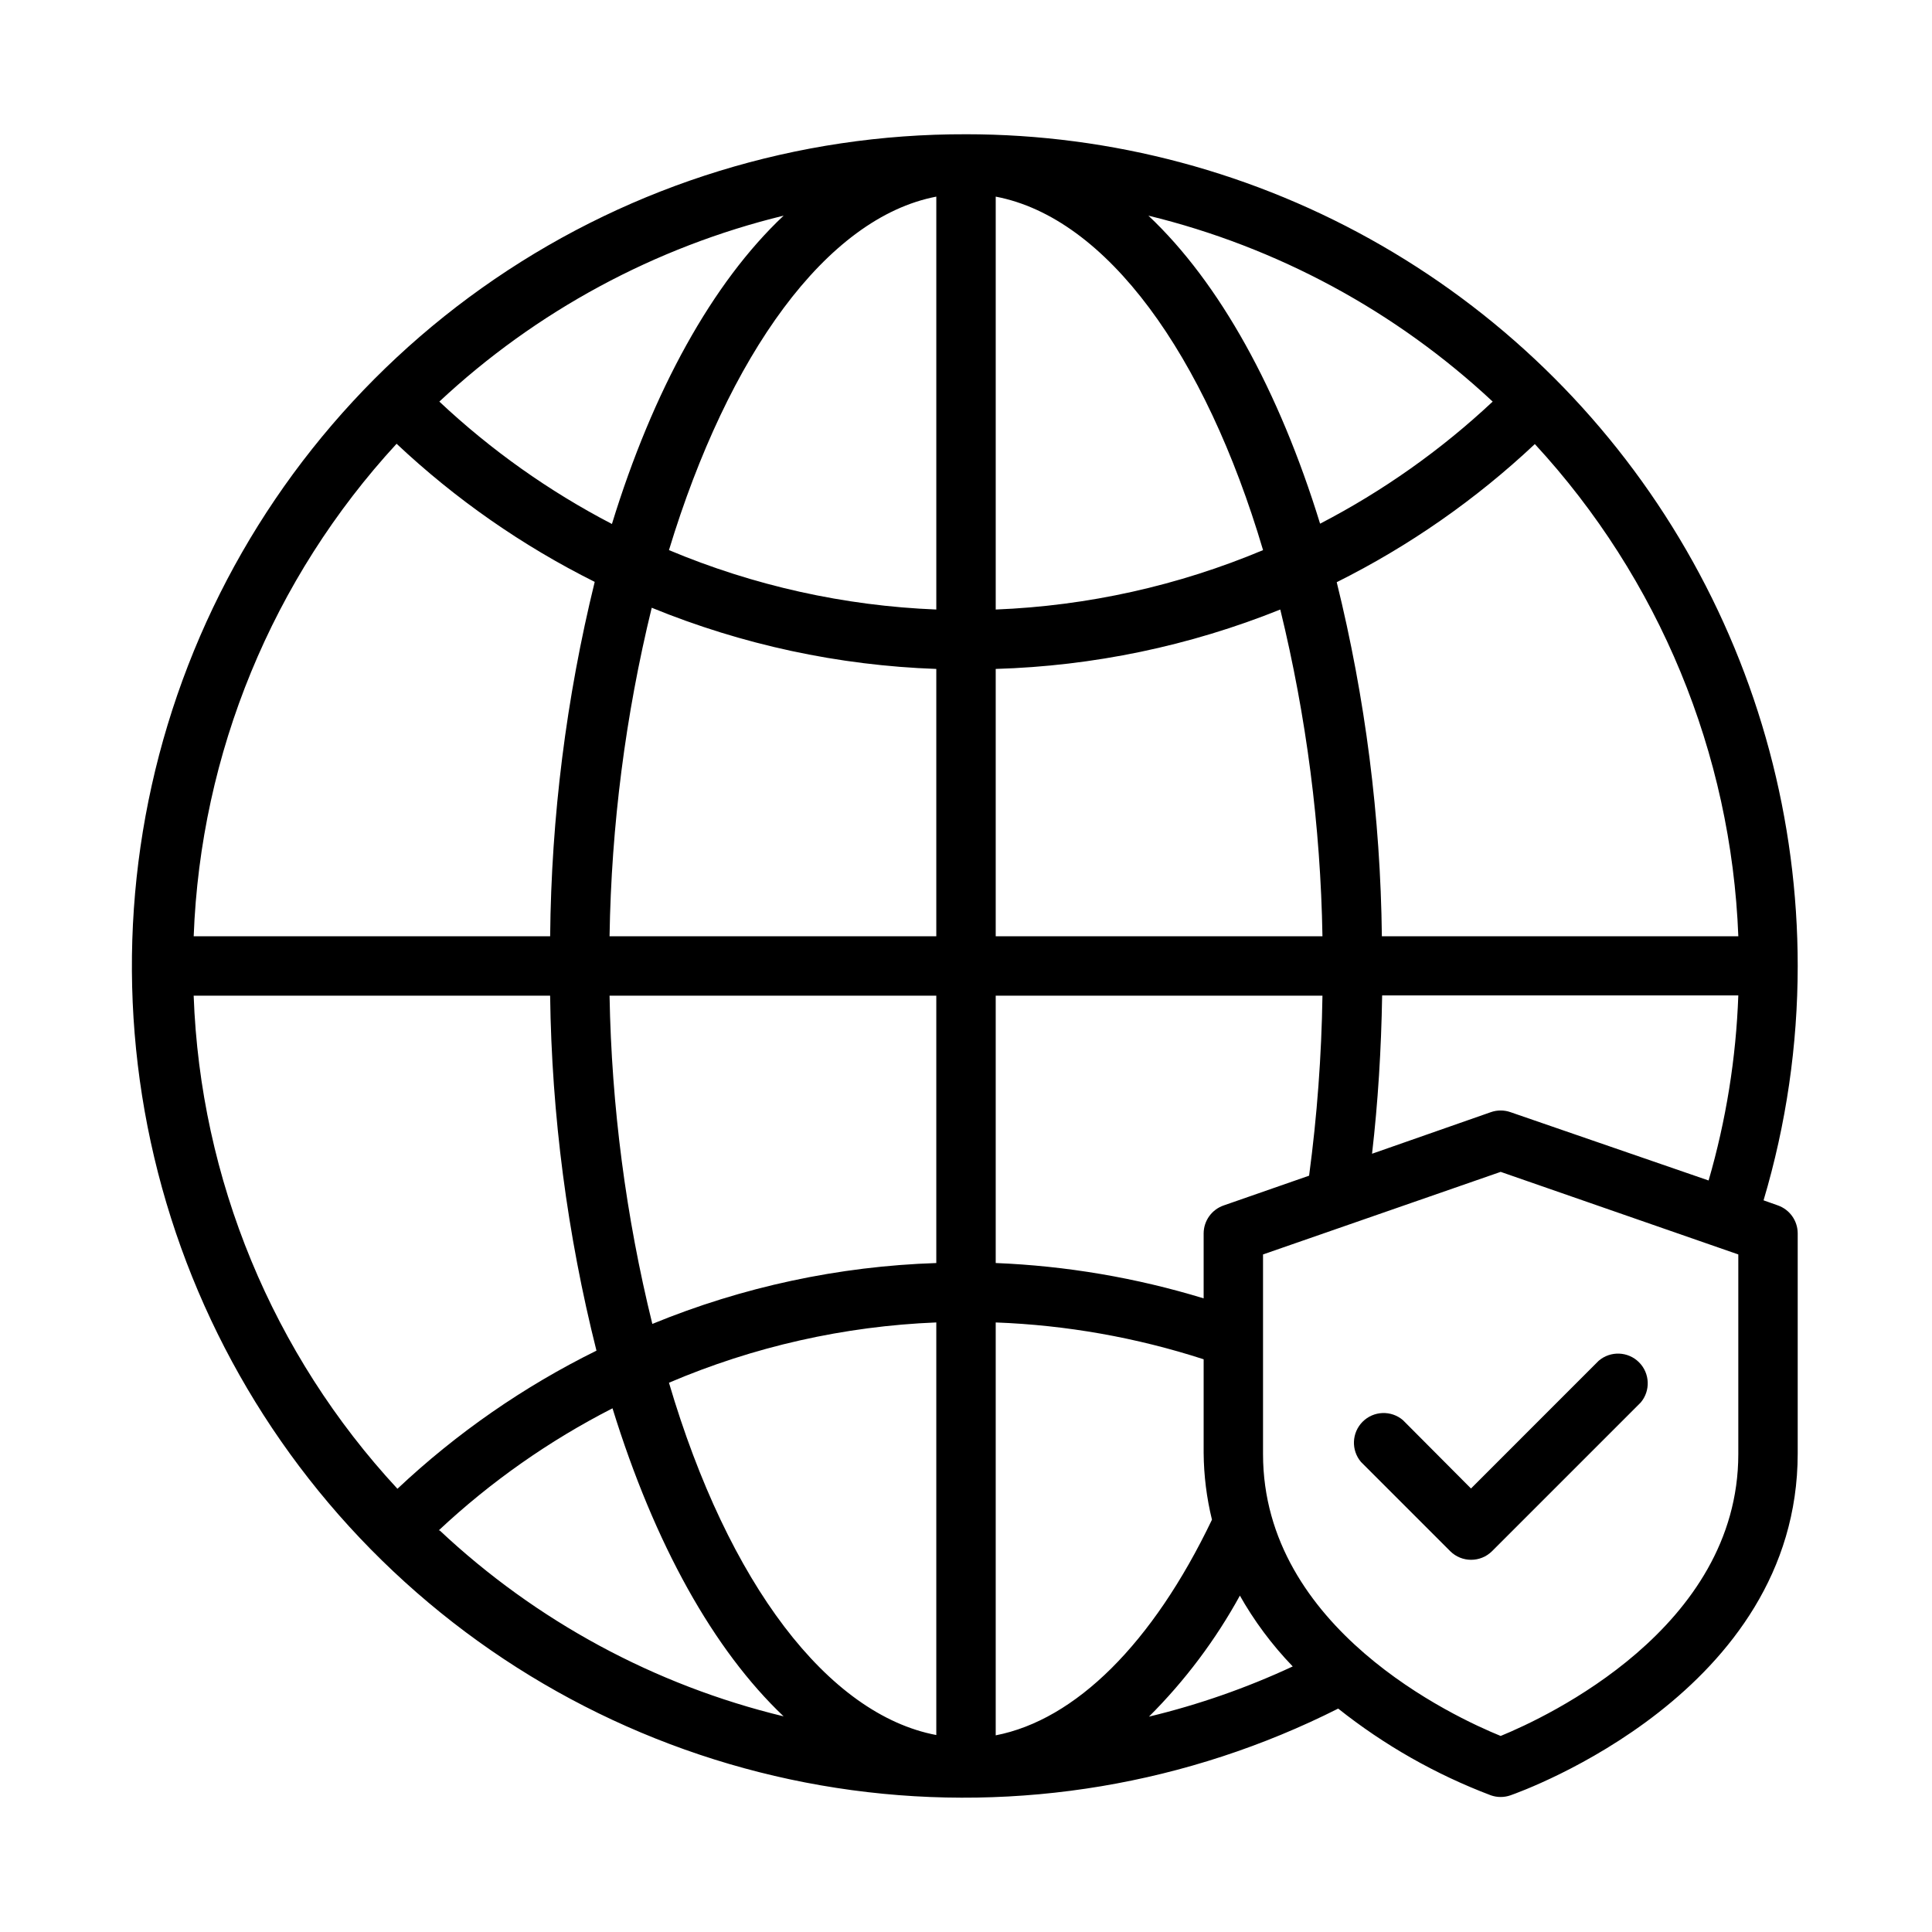
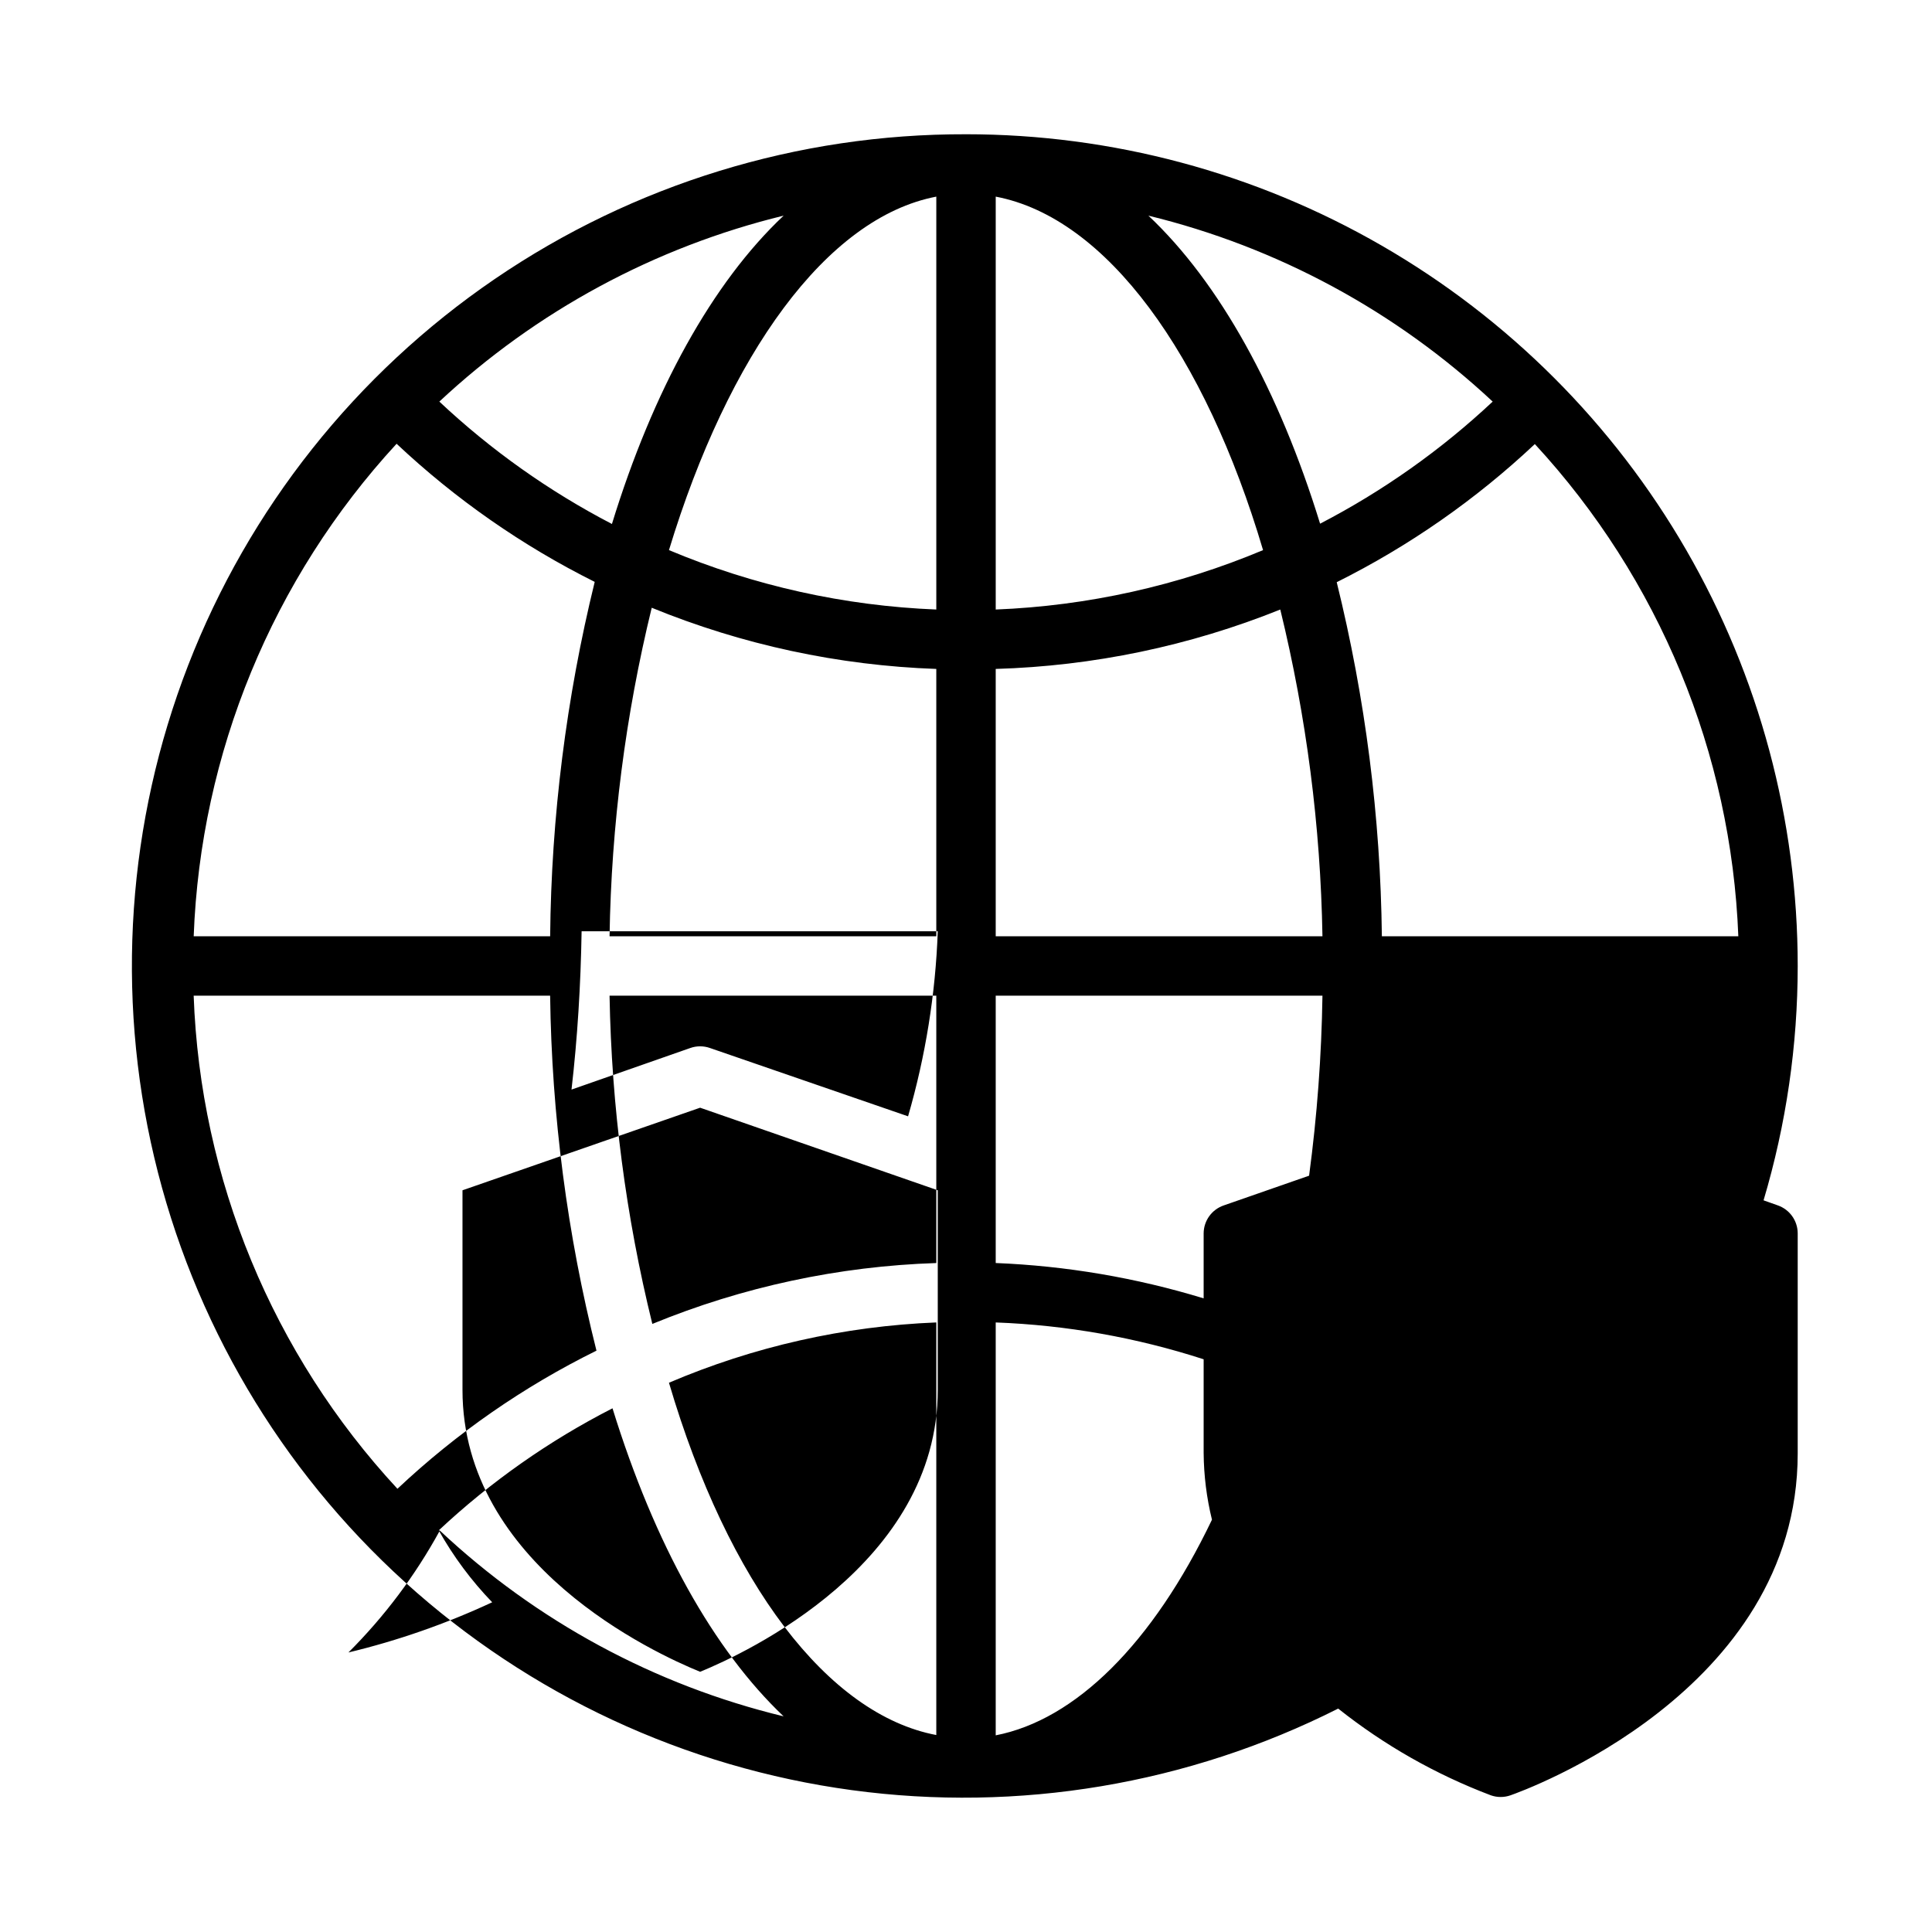
<svg xmlns="http://www.w3.org/2000/svg" fill="#000000" width="800px" height="800px" version="1.1" viewBox="144 144 512 512">
  <g>
-     <path d="m400 179.58c-44.562-0.125-88.117 13.258-124.92 38.387-36.801 25.125-65.121 60.82-81.227 102.37-16.105 41.547-19.238 87.004-8.984 130.37 10.254 43.363 33.406 82.605 66.414 112.54 33.008 29.941 74.312 49.172 118.47 55.16 44.156 5.988 89.094-1.547 128.88-21.613 12.215 9.707 25.867 17.461 40.461 22.984 1.68 0.59 3.512 0.59 5.195 0 3.148-1.102 76.121-27.238 76.121-90.605v-58.332c-0.012-3.336-2.125-6.301-5.273-7.402l-3.777-1.34v0.004c6-20.16 9.047-41.078 9.051-62.109 0-38.691-10.184-76.703-29.527-110.21-19.348-33.508-47.172-61.332-80.68-80.676-33.508-19.348-71.516-29.531-110.21-29.531zm110.21 212.54c-0.363-31.633-4.379-63.121-11.965-93.832 19.191-9.578 36.883-21.91 52.504-36.605 32.934 35.672 52.055 81.926 53.926 130.44zm-41.879 71.32c-3.18 1.074-5.328 4.047-5.352 7.402v17.238c-17.895-5.465-36.414-8.613-55.105-9.367v-70.848h86.59c-0.242 15.957-1.426 31.887-3.539 47.703zm-273-71.32c1.812-48.52 20.875-94.801 53.77-130.52 15.621 14.695 33.312 27.027 52.504 36.605-7.539 30.742-11.504 62.258-11.809 93.91zm196.8-86.59c-24.367-0.969-48.363-6.301-70.848-15.746 15.742-51.797 41.723-88.09 70.848-93.676zm15.746-109.42c29.441 5.59 55.496 41.879 70.848 93.676-22.484 9.445-46.48 14.777-70.848 15.746zm40.461 5.039c34.141 8.32 65.559 25.293 91.238 49.277-13.691 12.832-29.082 23.719-45.738 32.355-10.863-35.27-26.605-63.844-45.5-81.633zm-142.17 81.711c-16.66-8.664-32.051-19.574-45.738-32.434 25.68-23.984 57.102-40.957 91.238-49.277-18.895 17.789-34.637 46.363-45.5 81.711zm10.547 22.199c23.984 9.812 49.516 15.305 75.414 16.215v70.848h-86.59c0.469-29.348 4.215-58.551 11.176-87.062zm75.414 102.81v70.848c-25.848 0.844-51.336 6.309-75.254 16.137-7.016-28.48-10.816-57.656-11.336-86.984zm0 86.594v109.34c-28.652-5.434-55.105-39.988-70.848-93.363 22.449-9.586 46.457-15 70.848-15.98zm15.746 109.42v-109.42c18.73 0.699 37.273 3.984 55.105 9.762v24.879c0.051 5.941 0.789 11.859 2.203 17.633-15.746 32.902-36.211 53.055-57.309 57.148zm0-211.76v-70.848c25.867-0.762 51.398-6.09 75.414-15.742 6.926 28.359 10.676 57.402 11.176 86.59zm-212.55 15.746h94.465c0.418 31.727 4.539 63.297 12.281 94.07-19.297 9.52-37.074 21.855-52.742 36.605-33.082-35.676-52.25-82.051-54.004-130.68zm64.945 141.7c13.762-12.887 29.262-23.777 46.051-32.352 11.18 36.133 26.844 64.078 45.344 81.633-34.145-8.25-65.559-25.23-91.156-49.281zm212.15 17.004c3.891 6.93 8.652 13.332 14.168 19.051-12.223 5.695-24.988 10.152-38.102 13.305 9.551-9.527 17.688-20.371 24.168-32.199zm132.25-37.234c0 46.129-50.852 69.746-62.977 74.707-12.203-4.961-62.977-28.418-62.977-74.707v-52.898l62.977-21.883 62.977 21.883zm-60.379-90.605c-1.684-0.59-3.516-0.59-5.195 0l-31.488 11.02c1.574-13.617 2.441-27.629 2.676-41.957h94.387c-0.594 16.609-3.238 33.082-7.871 49.043z" />
-     <path d="m515.8 520.36c-3.125-2.676-7.781-2.496-10.688 0.41-2.906 2.91-3.086 7.566-0.414 10.688l23.617 23.617c3.07 3.051 8.027 3.051 11.098 0l39.359-39.359h0.004c2.672-3.125 2.492-7.781-0.414-10.688-2.906-2.91-7.562-3.09-10.688-0.414l-33.848 33.852z" />
+     <path d="m400 179.58c-44.562-0.125-88.117 13.258-124.92 38.387-36.801 25.125-65.121 60.82-81.227 102.37-16.105 41.547-19.238 87.004-8.984 130.37 10.254 43.363 33.406 82.605 66.414 112.54 33.008 29.941 74.312 49.172 118.47 55.16 44.156 5.988 89.094-1.547 128.88-21.613 12.215 9.707 25.867 17.461 40.461 22.984 1.68 0.59 3.512 0.59 5.195 0 3.148-1.102 76.121-27.238 76.121-90.605v-58.332c-0.012-3.336-2.125-6.301-5.273-7.402l-3.777-1.34v0.004c6-20.16 9.047-41.078 9.051-62.109 0-38.691-10.184-76.703-29.527-110.21-19.348-33.508-47.172-61.332-80.68-80.676-33.508-19.348-71.516-29.531-110.21-29.531zm110.21 212.54c-0.363-31.633-4.379-63.121-11.965-93.832 19.191-9.578 36.883-21.91 52.504-36.605 32.934 35.672 52.055 81.926 53.926 130.44zm-41.879 71.32c-3.18 1.074-5.328 4.047-5.352 7.402v17.238c-17.895-5.465-36.414-8.613-55.105-9.367v-70.848h86.59c-0.242 15.957-1.426 31.887-3.539 47.703zm-273-71.32c1.812-48.52 20.875-94.801 53.77-130.52 15.621 14.695 33.312 27.027 52.504 36.605-7.539 30.742-11.504 62.258-11.809 93.91zm196.8-86.59c-24.367-0.969-48.363-6.301-70.848-15.746 15.742-51.797 41.723-88.09 70.848-93.676zm15.746-109.42c29.441 5.59 55.496 41.879 70.848 93.676-22.484 9.445-46.48 14.777-70.848 15.746zm40.461 5.039c34.141 8.32 65.559 25.293 91.238 49.277-13.691 12.832-29.082 23.719-45.738 32.355-10.863-35.27-26.605-63.844-45.5-81.633zm-142.17 81.711c-16.66-8.664-32.051-19.574-45.738-32.434 25.68-23.984 57.102-40.957 91.238-49.277-18.895 17.789-34.637 46.363-45.5 81.711zm10.547 22.199c23.984 9.812 49.516 15.305 75.414 16.215v70.848h-86.59c0.469-29.348 4.215-58.551 11.176-87.062zm75.414 102.81v70.848c-25.848 0.844-51.336 6.309-75.254 16.137-7.016-28.48-10.816-57.656-11.336-86.984zm0 86.594v109.34c-28.652-5.434-55.105-39.988-70.848-93.363 22.449-9.586 46.457-15 70.848-15.98zm15.746 109.42v-109.42c18.73 0.699 37.273 3.984 55.105 9.762v24.879c0.051 5.941 0.789 11.859 2.203 17.633-15.746 32.902-36.211 53.055-57.309 57.148zm0-211.76v-70.848c25.867-0.762 51.398-6.09 75.414-15.742 6.926 28.359 10.676 57.402 11.176 86.59zm-212.55 15.746h94.465c0.418 31.727 4.539 63.297 12.281 94.07-19.297 9.52-37.074 21.855-52.742 36.605-33.082-35.676-52.25-82.051-54.004-130.68zm64.945 141.7c13.762-12.887 29.262-23.777 46.051-32.352 11.18 36.133 26.844 64.078 45.344 81.633-34.145-8.25-65.559-25.23-91.156-49.281zc3.891 6.93 8.652 13.332 14.168 19.051-12.223 5.695-24.988 10.152-38.102 13.305 9.551-9.527 17.688-20.371 24.168-32.199zm132.25-37.234c0 46.129-50.852 69.746-62.977 74.707-12.203-4.961-62.977-28.418-62.977-74.707v-52.898l62.977-21.883 62.977 21.883zm-60.379-90.605c-1.684-0.59-3.516-0.59-5.195 0l-31.488 11.02c1.574-13.617 2.441-27.629 2.676-41.957h94.387c-0.594 16.609-3.238 33.082-7.871 49.043z" />
  </g>
</svg>